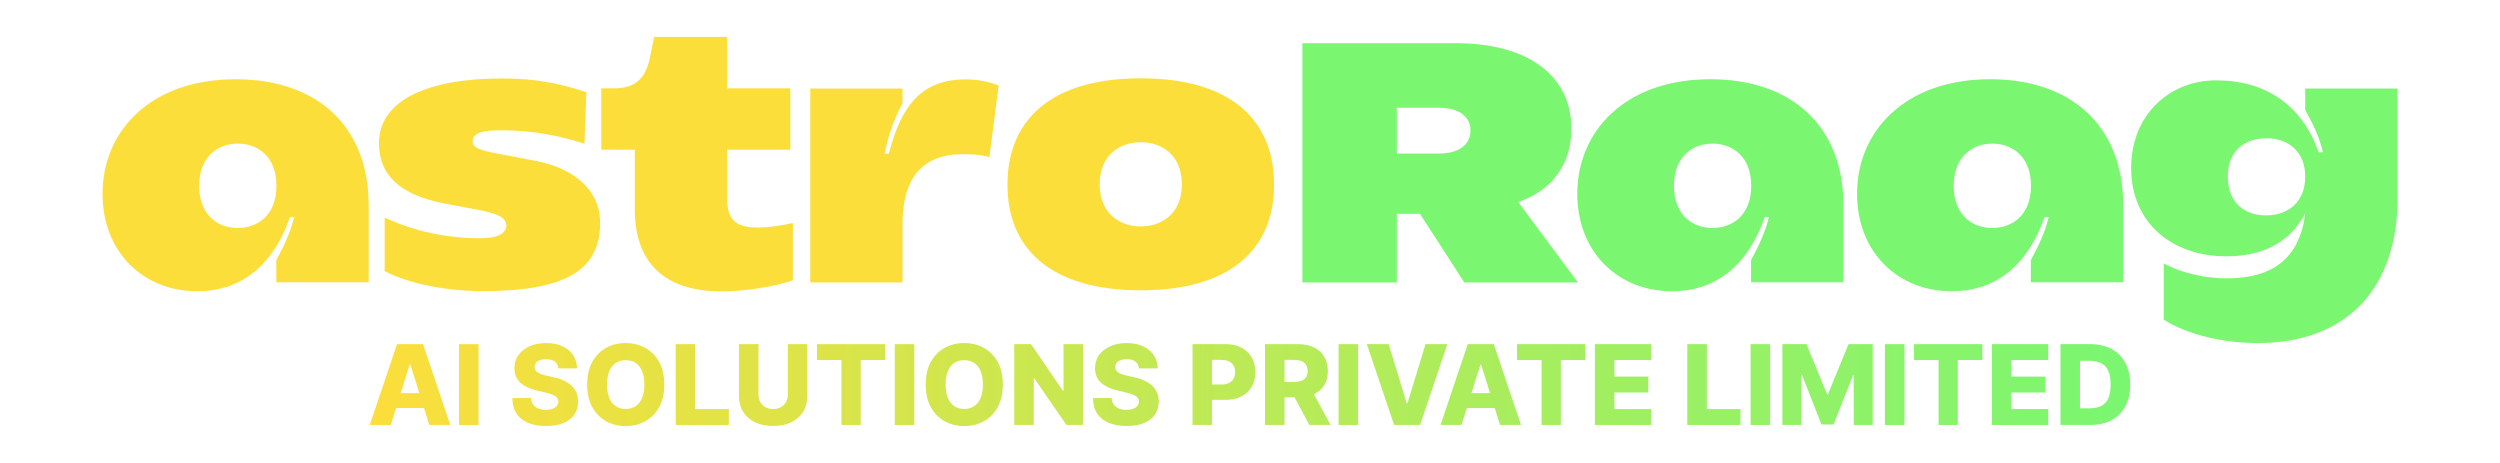
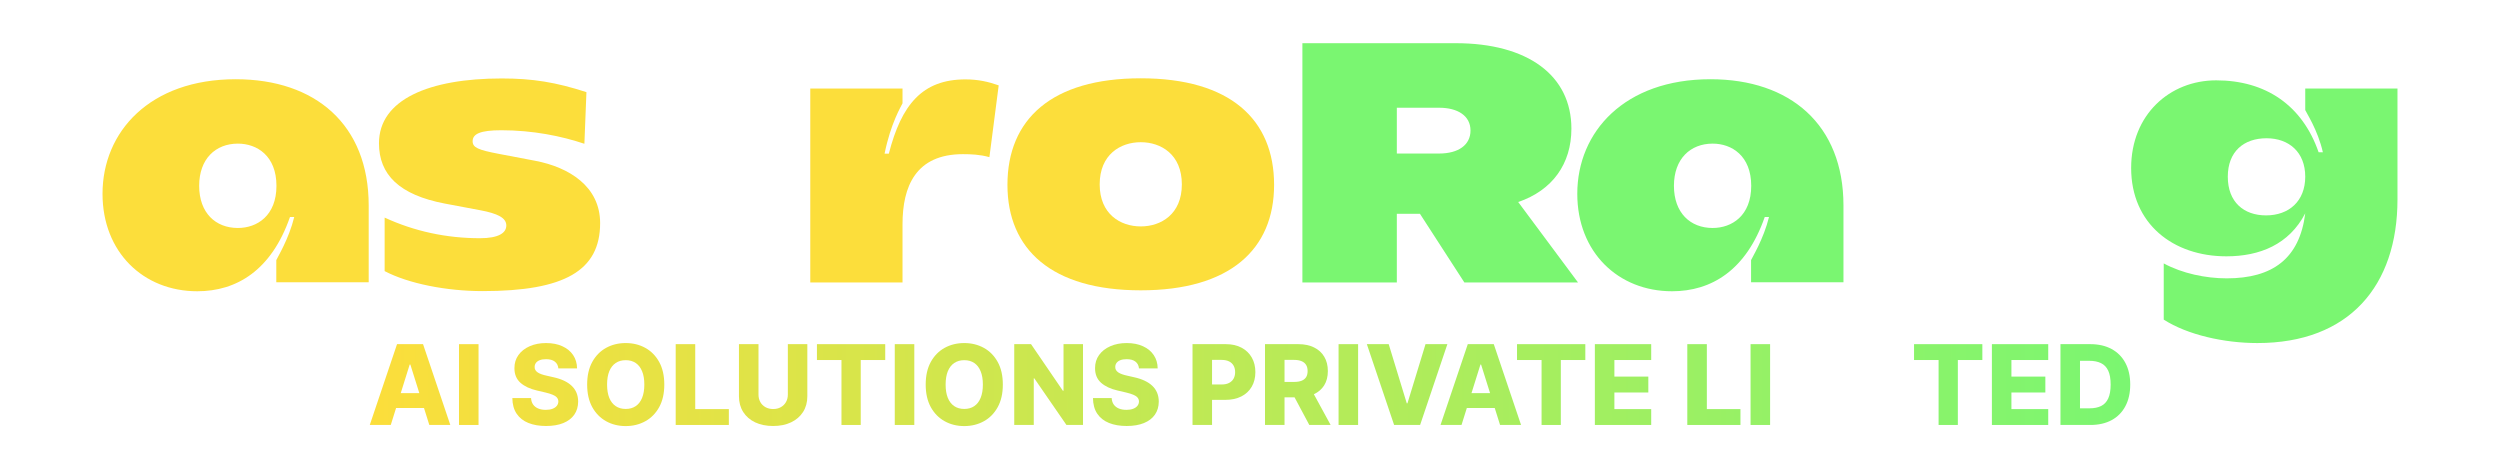
<svg xmlns="http://www.w3.org/2000/svg" width="270" height="50" viewBox="0 0 270 50" fill="none">
  <path d="M243.798 37.05C240.211 37.05 236.25 36.166 233.683 34.517V28.448C235.689 29.535 238.222 30.062 240.483 30.062C245.43 30.062 248.354 27.938 248.966 23.041C247.215 26.407 244.053 27.683 240.449 27.683C234.703 27.683 230.164 24.18 230.164 18.145C230.164 12.383 234.329 8.677 239.344 8.677C244.665 8.677 248.643 11.345 250.411 16.445H250.87C250.326 14.031 249.051 12.127 248.966 11.889V9.561H258.928V21.529C258.928 30.861 253.709 37.05 243.798 37.05ZM244.733 23.262C247.198 23.262 248.966 21.733 248.966 19.081C248.966 16.428 247.198 14.932 244.784 14.932C242.336 14.932 240.602 16.36 240.602 19.081C240.602 21.834 242.336 23.262 244.733 23.262Z" fill="#7AF671" />
-   <path d="M210.796 31.456C204.965 31.456 200.562 27.224 200.562 20.933C200.562 14.219 205.679 8.557 214.944 8.557C223.563 8.557 229.309 13.47 229.309 22.192V30.488H219.33V28.09C219.432 27.835 220.69 25.812 221.268 23.433H220.809C218.803 29.195 215.046 31.456 210.796 31.456ZM211 20.067C211 22.991 212.768 24.622 215.182 24.622C217.256 24.622 219.347 23.297 219.347 20.067C219.347 16.837 217.256 15.511 215.182 15.511C212.768 15.511 211 17.16 211 20.067Z" fill="#7AF671" />
  <path d="M180.581 31.456C174.75 31.456 170.347 27.224 170.347 20.933C170.347 14.219 175.464 8.557 184.729 8.557C193.348 8.557 199.094 13.47 199.094 22.192V30.488H189.115V28.09C189.217 27.835 190.475 25.812 191.053 23.433H190.594C188.588 29.195 184.831 31.456 180.581 31.456ZM180.785 20.067C180.785 22.991 182.553 24.622 184.967 24.622C187.041 24.622 189.132 23.297 189.132 20.067C189.132 16.837 187.041 15.511 184.967 15.511C182.553 15.511 180.785 17.16 180.785 20.067Z" fill="#7AF671" />
  <path d="M150.858 30.505H140.658V4.665H157.216C164.985 4.665 169.711 8.133 169.711 13.896C169.711 17.704 167.654 20.56 163.965 21.818L170.425 30.505H158.151L153.357 23.093H150.858V30.505ZM150.858 11.635V16.582H155.414C157.522 16.582 158.814 15.647 158.814 14.1C158.814 12.502 157.437 11.635 155.414 11.635H150.858Z" fill="#7AF671" />
  <path d="M123.203 31.355C113.581 31.355 108.804 26.935 108.804 19.965C108.804 12.876 113.581 8.456 123.203 8.456C132.825 8.456 137.602 12.876 137.602 19.965C137.602 26.935 132.825 31.355 123.203 31.355ZM118.766 19.914C118.766 23.127 121.01 24.453 123.203 24.453C125.396 24.453 127.64 23.127 127.64 19.914C127.64 16.684 125.396 15.358 123.203 15.358C121.01 15.358 118.766 16.684 118.766 19.914Z" fill="#FCDE3B" />
  <path d="M97.472 30.505H87.51V9.56H97.472V11.159C97.337 11.447 96.198 13.3 95.534 16.599H95.993C97.353 11.312 99.597 8.574 104.272 8.574C105.632 8.574 106.754 8.829 107.859 9.22L106.856 16.973C105.836 16.683 104.817 16.649 104.001 16.649C98.883 16.649 97.472 20.151 97.472 24.215V30.505Z" fill="#FCDE3B" />
-   <path d="M77.977 31.474C71.602 31.474 68.559 28.244 68.559 22.582V16.174H64.938V9.543H66.298C68.559 9.543 69.783 8.54 70.242 5.973L70.65 3.985H78.521V9.543H85.355V16.174H78.521V21.291C78.521 23.688 79.354 24.572 81.87 24.572C82.992 24.572 84.573 24.351 85.627 24.078V30.267C84.675 30.657 81.139 31.474 77.977 31.474Z" fill="#FCDE3B" />
  <path d="M52.132 31.439C48.222 31.439 44.142 30.64 41.541 29.28V23.5C44.754 24.98 48.205 25.727 51.843 25.727C53.866 25.727 54.682 25.149 54.682 24.351C54.682 23.535 53.764 23.058 51.843 22.701L48.052 21.988C43.122 21.052 40.929 18.86 40.929 15.476C40.929 10.751 46.335 8.473 54.189 8.473C57.521 8.473 60.037 8.881 63.335 9.952L63.114 15.527C60.632 14.694 57.538 14.066 54.138 14.066C51.843 14.066 51.044 14.473 51.044 15.255C51.044 15.935 51.639 16.191 53.866 16.616L57.793 17.363C61.465 18.061 64.814 20.134 64.814 24.096C64.814 29.23 60.972 31.439 52.132 31.439Z" fill="#FCDE3B" />
  <path d="M21.306 31.456C15.475 31.456 11.072 27.224 11.072 20.933C11.072 14.219 16.189 8.557 25.454 8.557C34.073 8.557 39.819 13.47 39.819 22.192V30.488H29.84V28.09C29.942 27.835 31.2 25.812 31.778 23.433H31.319C29.313 29.195 25.556 31.456 21.306 31.456ZM21.51 20.067C21.51 22.991 23.278 24.622 25.692 24.622C27.766 24.622 29.857 23.297 29.857 20.067C29.857 16.837 27.766 15.511 25.692 15.511C23.278 15.511 21.51 17.16 21.51 20.067Z" fill="#FCDE3B" />
  <path d="M225.756 45.896H222.53V37.169H225.752C226.641 37.169 227.406 37.343 228.048 37.693C228.693 38.04 229.191 38.54 229.54 39.193C229.889 39.843 230.064 40.622 230.064 41.528C230.064 42.437 229.889 43.218 229.54 43.872C229.193 44.525 228.698 45.027 228.053 45.376C227.408 45.723 226.642 45.896 225.756 45.896ZM224.639 44.098H225.675C226.164 44.098 226.577 44.015 226.915 43.851C227.256 43.683 227.513 43.412 227.686 43.037C227.862 42.659 227.95 42.156 227.95 41.528C227.95 40.9 227.862 40.4 227.686 40.028C227.51 39.653 227.25 39.383 226.906 39.218C226.566 39.051 226.145 38.967 225.645 38.967H224.639V44.098Z" fill="url(#paint0_linear_6849_185)" />
  <path d="M215.124 45.896V37.169H221.209V38.882H217.233V40.672H220.898V42.389H217.233V44.183H221.209V45.896H215.124Z" fill="url(#paint1_linear_6849_185)" />
  <path d="M206.717 38.882V37.169H214.094V38.882H211.447V45.896H209.368V38.882H206.717Z" fill="url(#paint2_linear_6849_185)" />
-   <path d="M205.678 37.169V45.896H203.569V37.169H205.678Z" fill="url(#paint3_linear_6849_185)" />
-   <path d="M192.495 37.169H195.107L197.323 42.572H197.425L199.641 37.169H202.253V45.896H200.199V40.535H200.127L198.03 45.841H196.718L194.621 40.505H194.549V45.896H192.495V37.169Z" fill="url(#paint4_linear_6849_185)" />
+   <path d="M205.678 37.169V45.896V37.169H205.678Z" fill="url(#paint3_linear_6849_185)" />
  <path d="M191.171 37.169V45.896H189.061V37.169H191.171Z" fill="url(#paint5_linear_6849_185)" />
  <path d="M182.229 45.896V37.169H184.339V44.183H187.969V45.896H182.229Z" fill="url(#paint6_linear_6849_185)" />
  <path d="M172.245 45.896V37.169H178.33V38.882H174.354V40.672H178.019V42.389H174.354V44.183H178.33V45.896H172.245Z" fill="url(#paint7_linear_6849_185)" />
  <path d="M163.838 38.882V37.169H171.215V38.882H168.568V45.896H166.489V38.882H163.838Z" fill="url(#paint8_linear_6849_185)" />
  <path d="M157.844 45.896H155.577L158.521 37.169H161.329L164.274 45.896H162.007L159.957 39.368H159.889L157.844 45.896ZM157.541 42.461H162.28V44.064H157.541V42.461Z" fill="url(#paint9_linear_6849_185)" />
  <path d="M149.98 37.169L151.932 43.561H152.004L153.956 37.169H156.317L153.372 45.896H150.564L147.62 37.169H149.98Z" fill="url(#paint10_linear_6849_185)" />
  <path d="M146.675 37.169V45.896H144.565V37.169H146.675Z" fill="url(#paint11_linear_6849_185)" />
  <path d="M136.62 45.896V37.169H140.225C140.878 37.169 141.442 37.287 141.917 37.523C142.394 37.755 142.762 38.091 143.02 38.528C143.279 38.963 143.408 39.478 143.408 40.075C143.408 40.68 143.276 41.194 143.012 41.618C142.748 42.038 142.373 42.359 141.887 42.581C141.401 42.8 140.826 42.909 140.161 42.909H137.881V41.247H139.769C140.087 41.247 140.353 41.206 140.566 41.123C140.782 41.038 140.945 40.91 141.056 40.74C141.167 40.567 141.222 40.345 141.222 40.075C141.222 39.805 141.167 39.582 141.056 39.406C140.945 39.227 140.782 39.093 140.566 39.005C140.35 38.915 140.084 38.869 139.769 38.869H138.729V45.896H136.62ZM141.533 41.907L143.707 45.896H141.405L139.275 41.907H141.533Z" fill="url(#paint12_linear_6849_185)" />
  <path d="M128.792 45.896V37.169H132.397C133.05 37.169 133.614 37.297 134.089 37.552C134.566 37.805 134.934 38.159 135.192 38.613C135.451 39.065 135.58 39.591 135.58 40.19C135.58 40.792 135.448 41.319 135.184 41.771C134.922 42.22 134.549 42.568 134.063 42.815C133.577 43.062 133.001 43.186 132.333 43.186H130.109V41.524H131.941C132.259 41.524 132.525 41.468 132.738 41.358C132.954 41.247 133.117 41.092 133.228 40.893C133.339 40.692 133.394 40.457 133.394 40.19C133.394 39.92 133.339 39.687 133.228 39.491C133.117 39.292 132.954 39.139 132.738 39.031C132.522 38.923 132.256 38.869 131.941 38.869H130.901V45.896H128.792Z" fill="url(#paint13_linear_6849_185)" />
  <path d="M123.009 39.785C122.981 39.473 122.854 39.23 122.63 39.057C122.408 38.88 122.091 38.792 121.68 38.792C121.407 38.792 121.18 38.828 120.998 38.899C120.816 38.97 120.68 39.068 120.589 39.193C120.498 39.315 120.451 39.456 120.448 39.615C120.442 39.746 120.468 39.861 120.525 39.96C120.584 40.059 120.67 40.148 120.78 40.224C120.894 40.298 121.03 40.364 121.189 40.42C121.349 40.477 121.528 40.527 121.726 40.569L122.476 40.74C122.908 40.834 123.289 40.959 123.618 41.115C123.951 41.271 124.229 41.457 124.454 41.673C124.681 41.889 124.853 42.138 124.969 42.419C125.086 42.7 125.145 43.016 125.148 43.365C125.145 43.916 125.006 44.389 124.731 44.784C124.455 45.179 124.059 45.481 123.542 45.692C123.028 45.902 122.407 46.007 121.68 46.007C120.949 46.007 120.313 45.898 119.77 45.679C119.228 45.46 118.806 45.128 118.505 44.682C118.204 44.236 118.049 43.672 118.04 42.99H120.06C120.077 43.271 120.153 43.505 120.286 43.693C120.42 43.88 120.603 44.023 120.836 44.119C121.072 44.216 121.344 44.264 121.654 44.264C121.938 44.264 122.18 44.226 122.378 44.149C122.58 44.072 122.735 43.966 122.843 43.829C122.951 43.693 123.006 43.537 123.009 43.361C123.006 43.196 122.955 43.055 122.856 42.939C122.756 42.819 122.603 42.717 122.395 42.632C122.191 42.544 121.93 42.463 121.611 42.389L120.699 42.176C119.944 42.003 119.349 41.723 118.914 41.337C118.479 40.947 118.263 40.422 118.266 39.76C118.263 39.22 118.408 38.747 118.701 38.341C118.993 37.934 119.398 37.618 119.915 37.391C120.432 37.163 121.022 37.05 121.684 37.05C122.36 37.05 122.947 37.165 123.444 37.395C123.944 37.622 124.332 37.942 124.607 38.353C124.883 38.766 125.023 39.243 125.029 39.785H123.009Z" fill="url(#paint14_linear_6849_185)" />
  <path d="M116.965 37.169V45.896H115.176L111.703 40.859H111.647V45.896H109.538V37.169H111.353L114.788 42.197H114.86V37.169H116.965Z" fill="url(#paint15_linear_6849_185)" />
  <path d="M108.306 41.532C108.306 42.493 108.122 43.307 107.752 43.974C107.383 44.642 106.883 45.149 106.252 45.496C105.624 45.842 104.92 46.016 104.139 46.016C103.355 46.016 102.649 45.841 102.021 45.491C101.393 45.142 100.894 44.635 100.525 43.97C100.159 43.302 99.975 42.49 99.975 41.532C99.975 40.572 100.159 39.758 100.525 39.091C100.894 38.423 101.393 37.916 102.021 37.569C102.649 37.223 103.355 37.05 104.139 37.05C104.92 37.05 105.624 37.223 106.252 37.569C106.883 37.916 107.383 38.423 107.752 39.091C108.122 39.758 108.306 40.572 108.306 41.532ZM106.15 41.532C106.15 40.964 106.069 40.484 105.907 40.092C105.748 39.7 105.518 39.403 105.217 39.202C104.919 39 104.559 38.899 104.139 38.899C103.721 38.899 103.362 39 103.061 39.202C102.759 39.403 102.528 39.7 102.366 40.092C102.207 40.484 102.127 40.964 102.127 41.532C102.127 42.101 102.207 42.581 102.366 42.973C102.528 43.365 102.759 43.662 103.061 43.864C103.362 44.065 103.721 44.166 104.139 44.166C104.559 44.166 104.919 44.065 105.217 43.864C105.518 43.662 105.748 43.365 105.907 42.973C106.069 42.581 106.15 42.101 106.15 41.532Z" fill="url(#paint16_linear_6849_185)" />
  <path d="M98.745 37.169V45.896H96.635V37.169H98.745Z" fill="url(#paint17_linear_6849_185)" />
  <path d="M88.229 38.882V37.169H95.605V38.882H92.959V45.896H90.879V38.882H88.229Z" fill="url(#paint18_linear_6849_185)" />
  <path d="M85.087 37.169H87.192V42.798C87.192 43.449 87.037 44.015 86.728 44.498C86.418 44.978 85.986 45.351 85.432 45.615C84.878 45.876 84.235 46.007 83.502 46.007C82.76 46.007 82.113 45.876 81.559 45.615C81.005 45.351 80.574 44.978 80.268 44.498C79.961 44.015 79.807 43.449 79.807 42.798V37.169H81.917V42.615C81.917 42.916 81.982 43.184 82.113 43.42C82.246 43.656 82.432 43.841 82.671 43.974C82.91 44.108 83.187 44.175 83.502 44.175C83.817 44.175 84.093 44.108 84.329 43.974C84.567 43.841 84.753 43.656 84.887 43.42C85.02 43.184 85.087 42.916 85.087 42.615V37.169Z" fill="url(#paint19_linear_6849_185)" />
  <path d="M72.975 45.896V37.169H75.085V44.183H78.715V45.896H72.975Z" fill="url(#paint20_linear_6849_185)" />
  <path d="M71.744 41.532C71.744 42.493 71.559 43.307 71.19 43.974C70.82 44.642 70.32 45.149 69.69 45.496C69.062 45.842 68.357 46.016 67.576 46.016C66.792 46.016 66.086 45.841 65.458 45.491C64.831 45.142 64.332 44.635 63.963 43.97C63.596 43.302 63.413 42.49 63.413 41.532C63.413 40.572 63.596 39.758 63.963 39.091C64.332 38.423 64.831 37.916 65.458 37.569C66.086 37.223 66.792 37.05 67.576 37.05C68.357 37.05 69.062 37.223 69.69 37.569C70.32 37.916 70.82 38.423 71.19 39.091C71.559 39.758 71.744 40.572 71.744 41.532ZM69.588 41.532C69.588 40.964 69.507 40.484 69.345 40.092C69.186 39.7 68.956 39.403 68.654 39.202C68.356 39 67.997 38.899 67.576 38.899C67.159 38.899 66.799 39 66.498 39.202C66.197 39.403 65.965 39.7 65.803 40.092C65.644 40.484 65.565 40.964 65.565 41.532C65.565 42.101 65.644 42.581 65.803 42.973C65.965 43.365 66.197 43.662 66.498 43.864C66.799 44.065 67.159 44.166 67.576 44.166C67.997 44.166 68.356 44.065 68.654 43.864C68.956 43.662 69.186 43.365 69.345 42.973C69.507 42.581 69.588 42.101 69.588 41.532Z" fill="url(#paint21_linear_6849_185)" />
  <path d="M60.302 39.785C60.274 39.473 60.147 39.23 59.923 39.057C59.701 38.88 59.384 38.792 58.972 38.792C58.7 38.792 58.472 38.828 58.291 38.899C58.109 38.97 57.972 39.068 57.882 39.193C57.791 39.315 57.744 39.456 57.741 39.615C57.735 39.746 57.761 39.861 57.818 39.96C57.877 40.059 57.962 40.148 58.073 40.224C58.187 40.298 58.323 40.364 58.482 40.42C58.642 40.477 58.821 40.527 59.019 40.569L59.769 40.74C60.201 40.834 60.582 40.959 60.911 41.115C61.244 41.271 61.522 41.457 61.747 41.673C61.974 41.889 62.146 42.138 62.262 42.419C62.379 42.7 62.438 43.016 62.441 43.365C62.438 43.916 62.299 44.389 62.024 44.784C61.748 45.179 61.352 45.481 60.835 45.692C60.321 45.902 59.7 46.007 58.972 46.007C58.242 46.007 57.606 45.898 57.063 45.679C56.521 45.46 56.099 45.128 55.798 44.682C55.497 44.236 55.342 43.672 55.333 42.99H57.353C57.37 43.271 57.446 43.505 57.579 43.693C57.712 43.88 57.896 44.023 58.129 44.119C58.364 44.216 58.637 44.264 58.947 44.264C59.231 44.264 59.472 44.226 59.671 44.149C59.873 44.072 60.028 43.966 60.136 43.829C60.244 43.693 60.299 43.537 60.302 43.361C60.299 43.196 60.248 43.055 60.149 42.939C60.049 42.819 59.896 42.717 59.688 42.632C59.484 42.544 59.222 42.463 58.904 42.389L57.992 42.176C57.237 42.003 56.642 41.723 56.207 41.337C55.772 40.947 55.556 40.422 55.559 39.76C55.556 39.22 55.701 38.747 55.994 38.341C56.286 37.934 56.691 37.618 57.208 37.391C57.725 37.163 58.315 37.05 58.977 37.05C59.653 37.05 60.239 37.165 60.737 37.395C61.237 37.622 61.624 37.942 61.9 38.353C62.176 38.766 62.316 39.243 62.322 39.785H60.302Z" fill="url(#paint22_linear_6849_185)" />
  <path d="M51.682 37.169V45.896H49.573V37.169H51.682Z" fill="url(#paint23_linear_6849_185)" />
  <path d="M42.203 45.896H39.936L42.88 37.169H45.689L48.633 45.896H46.366L44.317 39.368H44.248L42.203 45.896ZM41.9 42.461H46.639V44.064H41.9V42.461Z" fill="url(#paint24_linear_6849_185)" />
  <defs>
    <linearGradient id="paint0_linear_6849_185" x1="39.655" y1="41.396" x2="230.655" y2="41.396" gradientUnits="userSpaceOnUse">
      <stop stop-color="#FCDE3B" />
      <stop offset="1" stop-color="#7AF671" />
    </linearGradient>
    <linearGradient id="paint1_linear_6849_185" x1="39.655" y1="41.396" x2="230.655" y2="41.396" gradientUnits="userSpaceOnUse">
      <stop stop-color="#FCDE3B" />
      <stop offset="1" stop-color="#7AF671" />
    </linearGradient>
    <linearGradient id="paint2_linear_6849_185" x1="39.655" y1="41.396" x2="230.655" y2="41.396" gradientUnits="userSpaceOnUse">
      <stop stop-color="#FCDE3B" />
      <stop offset="1" stop-color="#7AF671" />
    </linearGradient>
    <linearGradient id="paint3_linear_6849_185" x1="39.655" y1="41.396" x2="230.655" y2="41.396" gradientUnits="userSpaceOnUse">
      <stop stop-color="#FCDE3B" />
      <stop offset="1" stop-color="#7AF671" />
    </linearGradient>
    <linearGradient id="paint4_linear_6849_185" x1="39.655" y1="41.396" x2="230.655" y2="41.396" gradientUnits="userSpaceOnUse">
      <stop stop-color="#FCDE3B" />
      <stop offset="1" stop-color="#7AF671" />
    </linearGradient>
    <linearGradient id="paint5_linear_6849_185" x1="39.655" y1="41.396" x2="230.655" y2="41.396" gradientUnits="userSpaceOnUse">
      <stop stop-color="#FCDE3B" />
      <stop offset="1" stop-color="#7AF671" />
    </linearGradient>
    <linearGradient id="paint6_linear_6849_185" x1="39.655" y1="41.396" x2="230.655" y2="41.396" gradientUnits="userSpaceOnUse">
      <stop stop-color="#FCDE3B" />
      <stop offset="1" stop-color="#7AF671" />
    </linearGradient>
    <linearGradient id="paint7_linear_6849_185" x1="39.655" y1="41.396" x2="230.655" y2="41.396" gradientUnits="userSpaceOnUse">
      <stop stop-color="#FCDE3B" />
      <stop offset="1" stop-color="#7AF671" />
    </linearGradient>
    <linearGradient id="paint8_linear_6849_185" x1="39.655" y1="41.396" x2="230.655" y2="41.396" gradientUnits="userSpaceOnUse">
      <stop stop-color="#FCDE3B" />
      <stop offset="1" stop-color="#7AF671" />
    </linearGradient>
    <linearGradient id="paint9_linear_6849_185" x1="39.655" y1="41.396" x2="230.655" y2="41.396" gradientUnits="userSpaceOnUse">
      <stop stop-color="#FCDE3B" />
      <stop offset="1" stop-color="#7AF671" />
    </linearGradient>
    <linearGradient id="paint10_linear_6849_185" x1="39.655" y1="41.396" x2="230.655" y2="41.396" gradientUnits="userSpaceOnUse">
      <stop stop-color="#FCDE3B" />
      <stop offset="1" stop-color="#7AF671" />
    </linearGradient>
    <linearGradient id="paint11_linear_6849_185" x1="39.655" y1="41.396" x2="230.655" y2="41.396" gradientUnits="userSpaceOnUse">
      <stop stop-color="#FCDE3B" />
      <stop offset="1" stop-color="#7AF671" />
    </linearGradient>
    <linearGradient id="paint12_linear_6849_185" x1="39.655" y1="41.396" x2="230.655" y2="41.396" gradientUnits="userSpaceOnUse">
      <stop stop-color="#FCDE3B" />
      <stop offset="1" stop-color="#7AF671" />
    </linearGradient>
    <linearGradient id="paint13_linear_6849_185" x1="39.655" y1="41.396" x2="230.655" y2="41.396" gradientUnits="userSpaceOnUse">
      <stop stop-color="#FCDE3B" />
      <stop offset="1" stop-color="#7AF671" />
    </linearGradient>
    <linearGradient id="paint14_linear_6849_185" x1="39.655" y1="41.396" x2="230.655" y2="41.396" gradientUnits="userSpaceOnUse">
      <stop stop-color="#FCDE3B" />
      <stop offset="1" stop-color="#7AF671" />
    </linearGradient>
    <linearGradient id="paint15_linear_6849_185" x1="39.655" y1="41.396" x2="230.655" y2="41.396" gradientUnits="userSpaceOnUse">
      <stop stop-color="#FCDE3B" />
      <stop offset="1" stop-color="#7AF671" />
    </linearGradient>
    <linearGradient id="paint16_linear_6849_185" x1="39.655" y1="41.396" x2="230.655" y2="41.396" gradientUnits="userSpaceOnUse">
      <stop stop-color="#FCDE3B" />
      <stop offset="1" stop-color="#7AF671" />
    </linearGradient>
    <linearGradient id="paint17_linear_6849_185" x1="39.655" y1="41.396" x2="230.655" y2="41.396" gradientUnits="userSpaceOnUse">
      <stop stop-color="#FCDE3B" />
      <stop offset="1" stop-color="#7AF671" />
    </linearGradient>
    <linearGradient id="paint18_linear_6849_185" x1="39.655" y1="41.396" x2="230.655" y2="41.396" gradientUnits="userSpaceOnUse">
      <stop stop-color="#FCDE3B" />
      <stop offset="1" stop-color="#7AF671" />
    </linearGradient>
    <linearGradient id="paint19_linear_6849_185" x1="39.655" y1="41.396" x2="230.655" y2="41.396" gradientUnits="userSpaceOnUse">
      <stop stop-color="#FCDE3B" />
      <stop offset="1" stop-color="#7AF671" />
    </linearGradient>
    <linearGradient id="paint20_linear_6849_185" x1="39.655" y1="41.396" x2="230.655" y2="41.396" gradientUnits="userSpaceOnUse">
      <stop stop-color="#FCDE3B" />
      <stop offset="1" stop-color="#7AF671" />
    </linearGradient>
    <linearGradient id="paint21_linear_6849_185" x1="39.655" y1="41.396" x2="230.655" y2="41.396" gradientUnits="userSpaceOnUse">
      <stop stop-color="#FCDE3B" />
      <stop offset="1" stop-color="#7AF671" />
    </linearGradient>
    <linearGradient id="paint22_linear_6849_185" x1="39.655" y1="41.396" x2="230.655" y2="41.396" gradientUnits="userSpaceOnUse">
      <stop stop-color="#FCDE3B" />
      <stop offset="1" stop-color="#7AF671" />
    </linearGradient>
    <linearGradient id="paint23_linear_6849_185" x1="39.655" y1="41.396" x2="230.655" y2="41.396" gradientUnits="userSpaceOnUse">
      <stop stop-color="#FCDE3B" />
      <stop offset="1" stop-color="#7AF671" />
    </linearGradient>
    <linearGradient id="paint24_linear_6849_185" x1="39.655" y1="41.396" x2="230.655" y2="41.396" gradientUnits="userSpaceOnUse">
      <stop stop-color="#FCDE3B" />
      <stop offset="1" stop-color="#7AF671" />
    </linearGradient>
  </defs>
</svg>